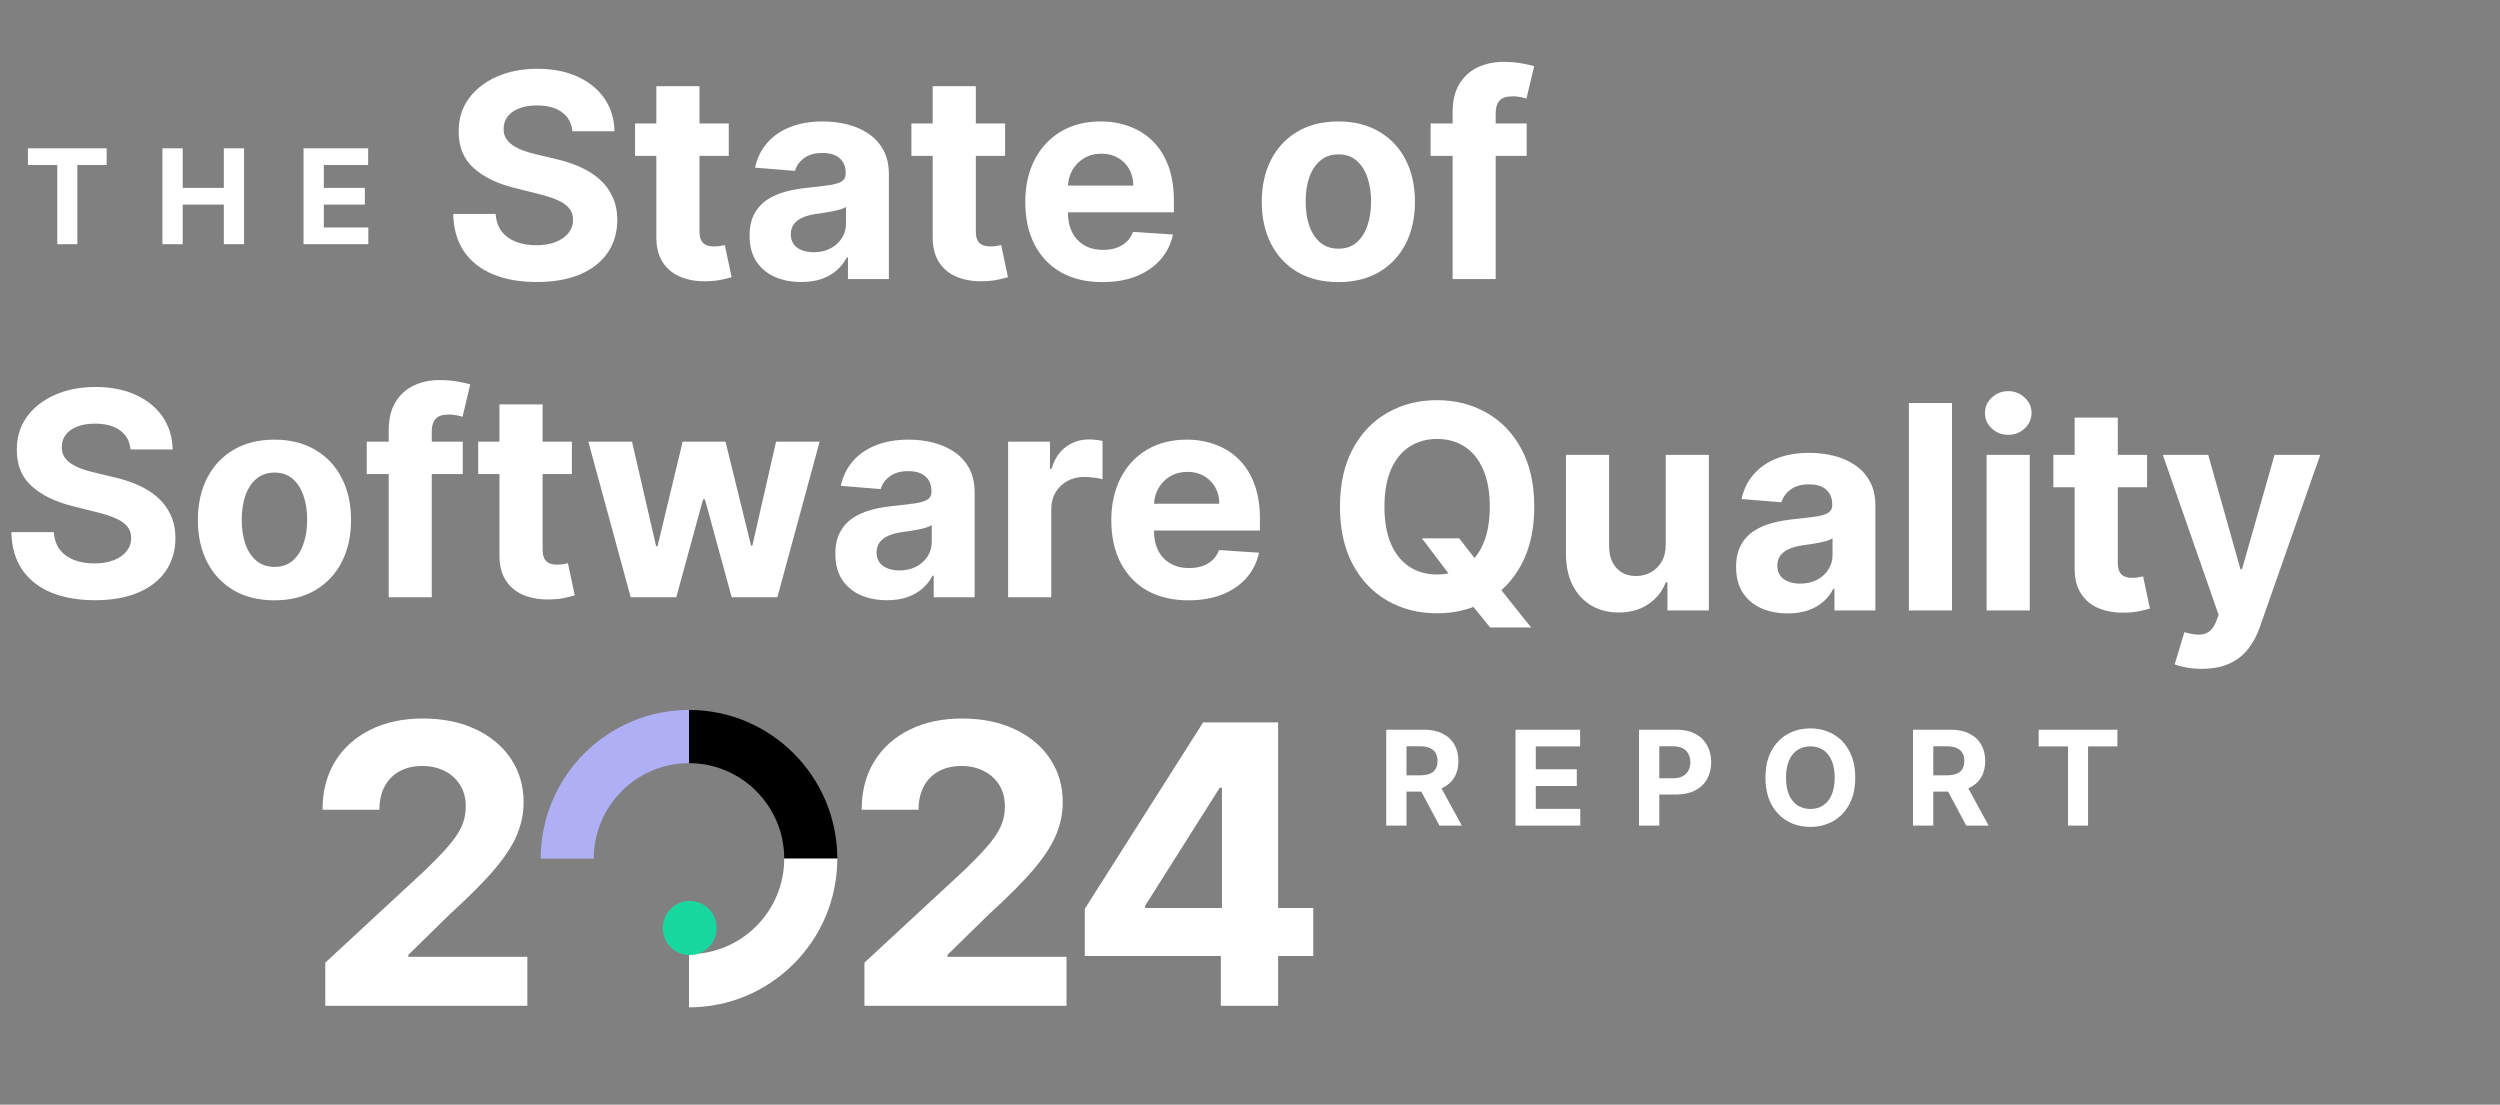
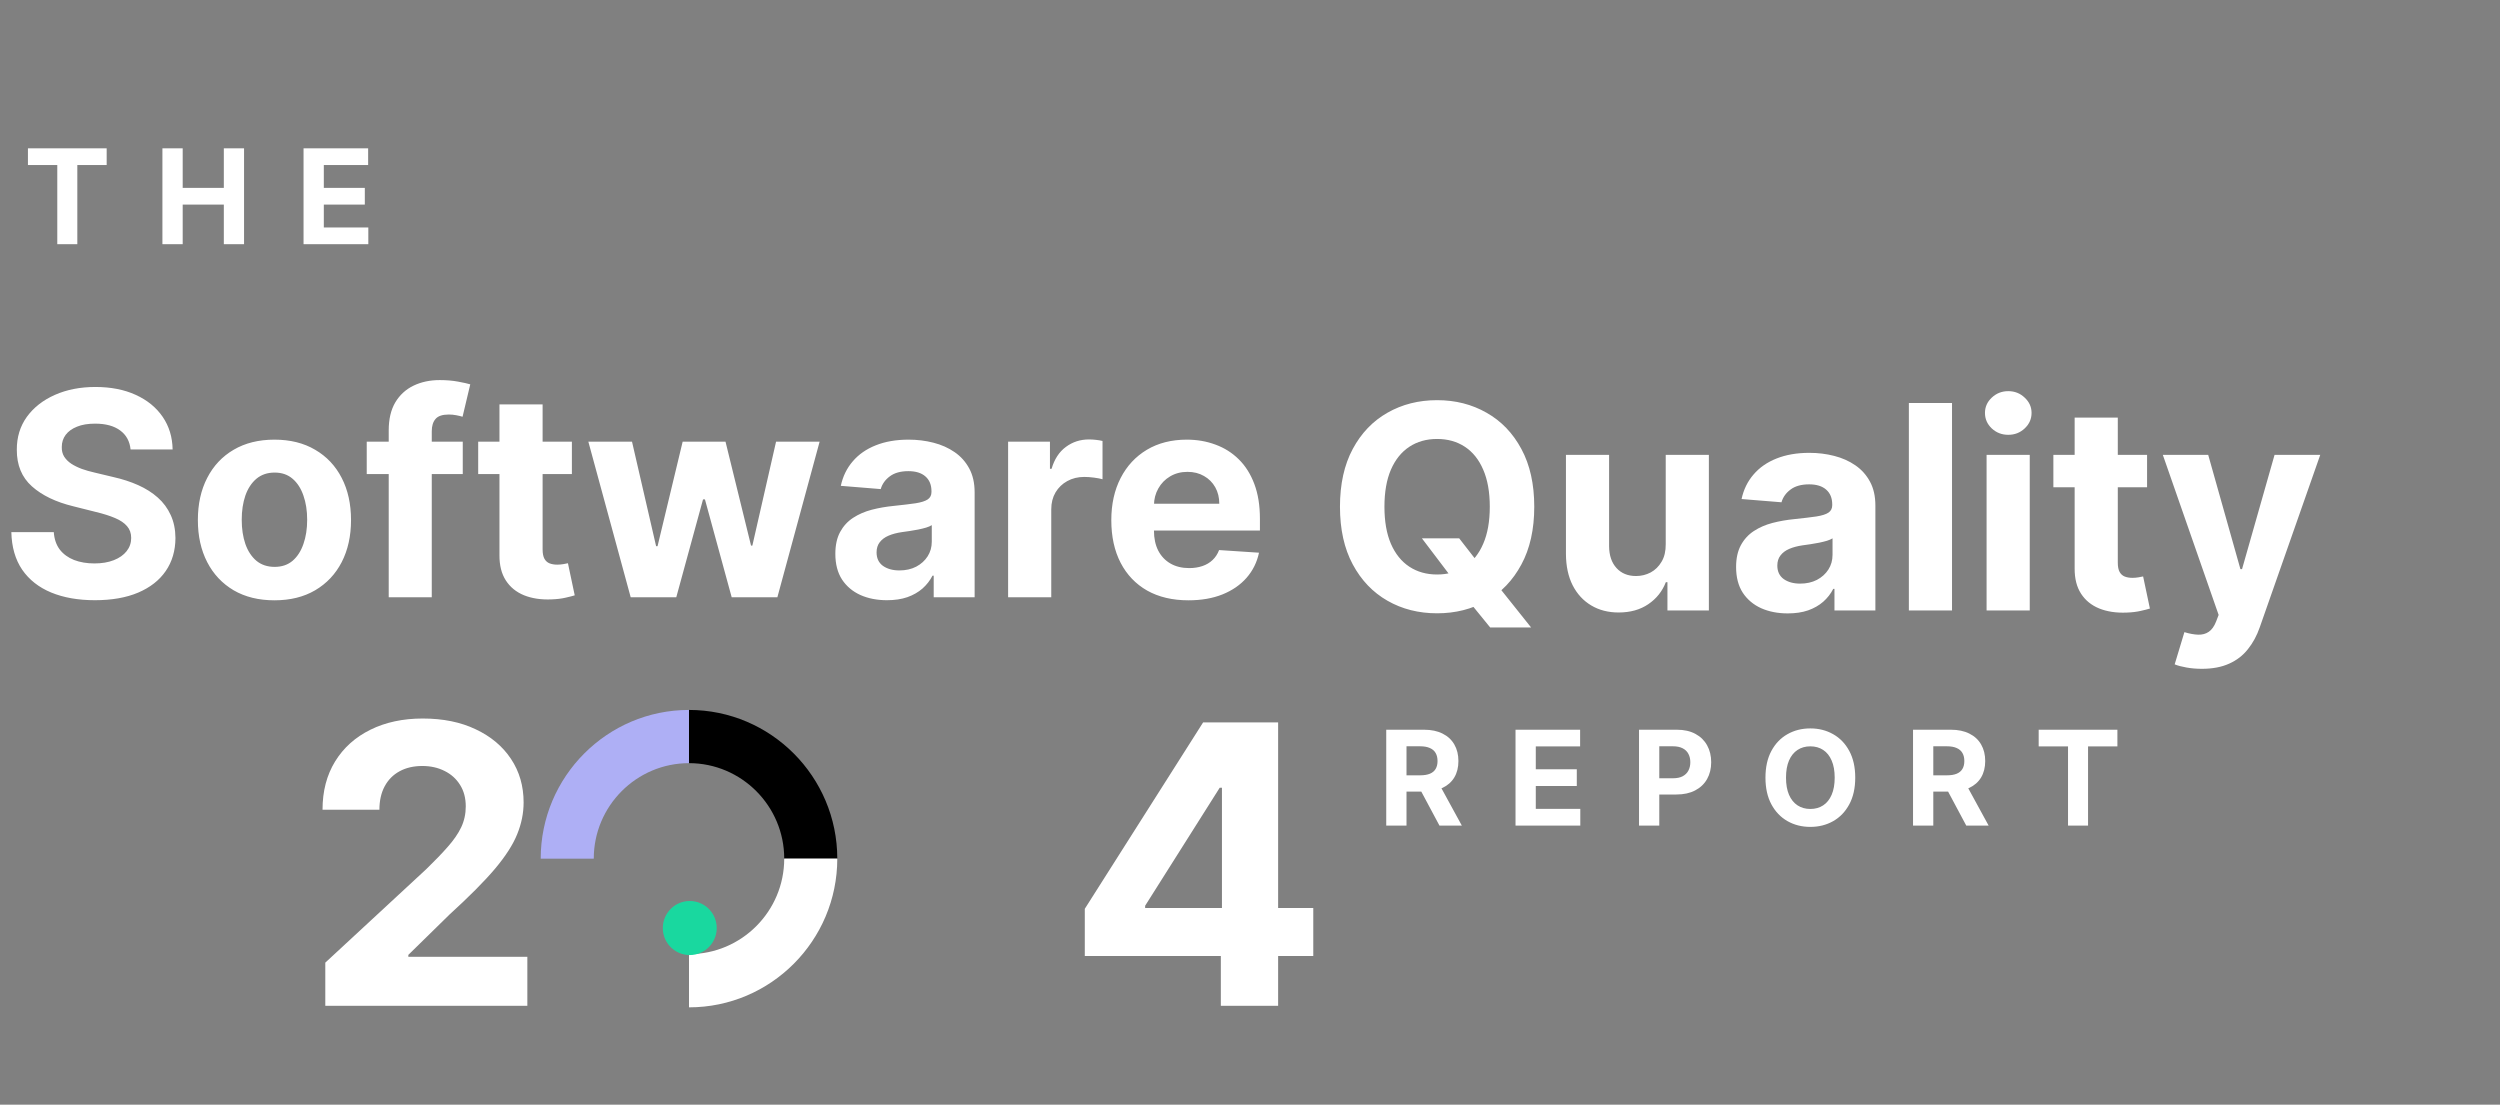
<svg xmlns="http://www.w3.org/2000/svg" width="430" height="190" viewBox="0 0 430 190" fill="none">
  <rect x="0" y="0" width="430" height="190" fill="#808080" stroke="none" />
-   <path d="M98.459 22.579C98.32 21.174 97.721 20.082 96.664 19.303C95.607 18.525 94.173 18.136 92.361 18.136C91.129 18.136 90.09 18.31 89.242 18.659C88.394 18.996 87.743 19.466 87.29 20.07C86.849 20.674 86.628 21.359 86.628 22.126C86.605 22.765 86.739 23.322 87.029 23.799C87.331 24.275 87.743 24.687 88.266 25.036C88.789 25.373 89.393 25.669 90.078 25.924C90.764 26.168 91.495 26.377 92.274 26.552L95.48 27.318C97.036 27.667 98.465 28.131 99.766 28.712C101.067 29.293 102.193 30.007 103.146 30.855C104.098 31.703 104.836 32.702 105.359 33.852C105.893 35.002 106.166 36.32 106.178 37.807C106.166 39.991 105.608 41.884 104.505 43.487C103.413 45.079 101.833 46.316 99.766 47.199C97.71 48.07 95.23 48.505 92.326 48.505C89.445 48.505 86.936 48.064 84.799 47.181C82.673 46.298 81.012 44.992 79.816 43.261C78.631 41.518 78.01 39.364 77.951 36.797H85.252C85.333 37.993 85.676 38.992 86.28 39.794C86.895 40.583 87.714 41.182 88.737 41.588C89.77 41.983 90.938 42.181 92.239 42.181C93.516 42.181 94.626 41.995 95.567 41.623C96.519 41.251 97.257 40.734 97.779 40.072C98.302 39.41 98.564 38.649 98.564 37.79C98.564 36.988 98.325 36.315 97.849 35.769C97.385 35.223 96.699 34.758 95.793 34.375C94.899 33.992 93.801 33.643 92.5 33.329L88.615 32.354C85.606 31.622 83.231 30.478 81.488 28.921C79.746 27.365 78.881 25.268 78.892 22.631C78.881 20.471 79.456 18.583 80.617 16.969C81.79 15.354 83.399 14.094 85.444 13.188C87.488 12.282 89.811 11.829 92.413 11.829C95.061 11.829 97.373 12.282 99.348 13.188C101.334 14.094 102.879 15.354 103.982 16.969C105.086 18.583 105.655 20.453 105.69 22.579H98.459ZM125.348 21.237V26.813H109.231V21.237H125.348ZM112.89 14.825H120.312V39.776C120.312 40.461 120.417 40.996 120.626 41.379C120.835 41.751 121.126 42.012 121.497 42.163C121.881 42.314 122.322 42.39 122.821 42.39C123.17 42.39 123.518 42.361 123.867 42.303C124.215 42.233 124.483 42.181 124.668 42.146L125.836 47.669C125.464 47.785 124.941 47.919 124.268 48.07C123.594 48.232 122.775 48.331 121.811 48.366C120.022 48.436 118.454 48.197 117.107 47.651C115.771 47.106 114.731 46.258 113.988 45.108C113.244 43.958 112.878 42.506 112.89 40.752V14.825ZM137.814 48.505C136.107 48.505 134.585 48.209 133.249 47.617C131.914 47.013 130.857 46.124 130.078 44.951C129.312 43.766 128.928 42.291 128.928 40.525C128.928 39.038 129.201 37.79 129.747 36.779C130.293 35.769 131.037 34.956 131.978 34.34C132.918 33.724 133.987 33.26 135.183 32.946C136.392 32.632 137.658 32.412 138.982 32.284C140.538 32.121 141.793 31.97 142.745 31.831C143.698 31.68 144.389 31.459 144.819 31.169C145.248 30.878 145.463 30.449 145.463 29.88V29.775C145.463 28.672 145.115 27.818 144.418 27.214C143.733 26.61 142.757 26.308 141.491 26.308C140.155 26.308 139.092 26.604 138.302 27.196C137.512 27.777 136.99 28.509 136.734 29.392L129.869 28.834C130.218 27.208 130.903 25.802 131.925 24.618C132.947 23.421 134.266 22.503 135.88 21.865C137.507 21.214 139.388 20.889 141.526 20.889C143.012 20.889 144.435 21.063 145.794 21.412C147.165 21.76 148.379 22.3 149.436 23.032C150.505 23.764 151.347 24.705 151.962 25.855C152.578 26.993 152.886 28.358 152.886 29.949V48H145.847V44.289H145.638C145.208 45.125 144.633 45.863 143.913 46.502C143.193 47.129 142.327 47.623 141.317 47.983C140.306 48.331 139.139 48.505 137.814 48.505ZM139.94 43.383C141.032 43.383 141.996 43.168 142.832 42.738C143.669 42.297 144.325 41.704 144.801 40.961C145.278 40.218 145.516 39.375 145.516 38.434V35.594C145.283 35.745 144.964 35.885 144.557 36.013C144.162 36.129 143.715 36.239 143.216 36.344C142.716 36.437 142.217 36.524 141.717 36.605C141.218 36.675 140.765 36.739 140.358 36.797C139.487 36.924 138.726 37.128 138.076 37.407C137.425 37.685 136.92 38.063 136.56 38.539C136.2 39.004 136.02 39.584 136.02 40.281C136.02 41.292 136.386 42.064 137.118 42.599C137.861 43.121 138.802 43.383 139.94 43.383ZM172.879 21.237V26.813H156.763V21.237H172.879ZM160.422 14.825H167.844V39.776C167.844 40.461 167.948 40.996 168.158 41.379C168.367 41.751 168.657 42.012 169.029 42.163C169.412 42.314 169.853 42.39 170.353 42.39C170.701 42.39 171.05 42.361 171.398 42.303C171.747 42.233 172.014 42.181 172.2 42.146L173.367 47.669C172.996 47.785 172.473 47.919 171.799 48.07C171.125 48.232 170.306 48.331 169.342 48.366C167.554 48.436 165.985 48.197 164.638 47.651C163.302 47.106 162.263 46.258 161.519 45.108C160.776 43.958 160.41 42.506 160.422 40.752V14.825ZM189.623 48.523C186.87 48.523 184.501 47.965 182.515 46.85C180.54 45.723 179.018 44.132 177.95 42.076C176.881 40.008 176.347 37.563 176.347 34.741C176.347 31.988 176.881 29.572 177.95 27.492C179.018 25.413 180.522 23.793 182.462 22.631C184.414 21.47 186.702 20.889 189.327 20.889C191.093 20.889 192.736 21.174 194.258 21.743C195.791 22.3 197.127 23.142 198.265 24.269C199.415 25.396 200.31 26.813 200.949 28.52C201.588 30.216 201.907 32.203 201.907 34.479V36.518H179.309V31.918H194.92C194.92 30.849 194.688 29.903 194.223 29.078C193.759 28.253 193.114 27.609 192.289 27.144C191.476 26.668 190.529 26.43 189.449 26.43C188.322 26.43 187.323 26.691 186.452 27.214C185.593 27.725 184.919 28.416 184.431 29.287C183.943 30.147 183.694 31.105 183.682 32.162V36.535C183.682 37.859 183.926 39.004 184.414 39.968C184.913 40.932 185.616 41.675 186.522 42.198C187.428 42.721 188.502 42.982 189.745 42.982C190.57 42.982 191.325 42.866 192.01 42.633C192.696 42.401 193.282 42.053 193.77 41.588C194.258 41.123 194.63 40.554 194.885 39.881L201.75 40.334C201.402 41.983 200.687 43.423 199.607 44.655C198.538 45.874 197.156 46.827 195.46 47.512C193.776 48.186 191.83 48.523 189.623 48.523ZM230.199 48.523C227.492 48.523 225.151 47.948 223.177 46.798C221.214 45.636 219.698 44.022 218.629 41.954C217.561 39.875 217.026 37.465 217.026 34.723C217.026 31.959 217.561 29.543 218.629 27.475C219.698 25.396 221.214 23.781 223.177 22.631C225.151 21.47 227.492 20.889 230.199 20.889C232.905 20.889 235.24 21.47 237.203 22.631C239.177 23.781 240.699 25.396 241.768 27.475C242.836 29.543 243.371 31.959 243.371 34.723C243.371 37.465 242.836 39.875 241.768 41.954C240.699 44.022 239.177 45.636 237.203 46.798C235.24 47.948 232.905 48.523 230.199 48.523ZM230.233 42.773C231.465 42.773 232.493 42.425 233.317 41.727C234.142 41.019 234.763 40.055 235.182 38.835C235.611 37.616 235.826 36.227 235.826 34.671C235.826 33.114 235.611 31.726 235.182 30.507C234.763 29.287 234.142 28.323 233.317 27.614C232.493 26.906 231.465 26.552 230.233 26.552C228.99 26.552 227.945 26.906 227.097 27.614C226.261 28.323 225.628 29.287 225.198 30.507C224.78 31.726 224.571 33.114 224.571 34.671C224.571 36.227 224.78 37.616 225.198 38.835C225.628 40.055 226.261 41.019 227.097 41.727C227.945 42.425 228.99 42.773 230.233 42.773ZM262.589 21.237V26.813H246.071V21.237H262.589ZM249.852 48V19.303C249.852 17.364 250.23 15.755 250.985 14.477C251.751 13.199 252.797 12.241 254.121 11.602C255.445 10.963 256.95 10.644 258.634 10.644C259.772 10.644 260.812 10.731 261.753 10.905C262.705 11.079 263.414 11.236 263.878 11.376L262.554 16.951C262.264 16.858 261.904 16.771 261.474 16.69C261.056 16.608 260.626 16.568 260.184 16.568C259.093 16.568 258.332 16.823 257.902 17.334C257.472 17.834 257.257 18.537 257.257 19.443V48H249.852Z" fill="white" />
  <path d="M22.459 77.309C22.32 75.904 21.721 74.812 20.664 74.034C19.607 73.255 18.173 72.866 16.361 72.866C15.13 72.866 14.09 73.04 13.242 73.389C12.394 73.726 11.743 74.196 11.29 74.8C10.849 75.404 10.628 76.09 10.628 76.856C10.605 77.495 10.739 78.053 11.029 78.529C11.331 79.005 11.743 79.418 12.266 79.766C12.789 80.103 13.393 80.399 14.078 80.655C14.764 80.899 15.495 81.108 16.274 81.282L19.48 82.049C21.036 82.397 22.465 82.862 23.766 83.442C25.067 84.023 26.193 84.738 27.146 85.585C28.098 86.433 28.836 87.432 29.359 88.582C29.893 89.732 30.166 91.051 30.178 92.537C30.166 94.721 29.608 96.615 28.505 98.218C27.413 99.809 25.833 101.046 23.766 101.929C21.71 102.8 19.23 103.236 16.326 103.236C13.445 103.236 10.936 102.794 8.799 101.911C6.673 101.029 5.012 99.722 3.816 97.991C2.631 96.249 2.01 94.094 1.951 91.527H9.252C9.333 92.723 9.676 93.722 10.28 94.524C10.896 95.314 11.714 95.912 12.737 96.318C13.77 96.713 14.938 96.911 16.239 96.911C17.517 96.911 18.626 96.725 19.567 96.353C20.519 95.982 21.257 95.465 21.779 94.803C22.302 94.141 22.564 93.38 22.564 92.52C22.564 91.719 22.325 91.045 21.849 90.499C21.384 89.953 20.699 89.488 19.793 89.105C18.899 88.722 17.801 88.373 16.5 88.06L12.615 87.084C9.606 86.352 7.231 85.208 5.488 83.651C3.746 82.095 2.881 79.998 2.892 77.362C2.881 75.201 3.456 73.314 4.617 71.699C5.79 70.084 7.399 68.824 9.444 67.918C11.488 67.012 13.811 66.559 16.413 66.559C19.061 66.559 21.373 67.012 23.348 67.918C25.334 68.824 26.879 70.084 27.982 71.699C29.086 73.314 29.655 75.184 29.69 77.309H22.459ZM47.205 103.253C44.498 103.253 42.158 102.678 40.183 101.528C38.22 100.366 36.704 98.752 35.636 96.684C34.567 94.605 34.033 92.195 34.033 89.454C34.033 86.689 34.567 84.273 35.636 82.205C36.704 80.126 38.22 78.511 40.183 77.362C42.158 76.2 44.498 75.619 47.205 75.619C49.911 75.619 52.246 76.2 54.209 77.362C56.184 78.511 57.705 80.126 58.774 82.205C59.843 84.273 60.377 86.689 60.377 89.454C60.377 92.195 59.843 94.605 58.774 96.684C57.705 98.752 56.184 100.366 54.209 101.528C52.246 102.678 49.911 103.253 47.205 103.253ZM47.24 97.503C48.471 97.503 49.499 97.155 50.324 96.458C51.148 95.749 51.77 94.785 52.188 93.566C52.618 92.346 52.833 90.958 52.833 89.401C52.833 87.845 52.618 86.457 52.188 85.237C51.77 84.017 51.148 83.053 50.324 82.345C49.499 81.636 48.471 81.282 47.24 81.282C45.997 81.282 44.951 81.636 44.103 82.345C43.267 83.053 42.634 84.017 42.204 85.237C41.786 86.457 41.577 87.845 41.577 89.401C41.577 90.958 41.786 92.346 42.204 93.566C42.634 94.785 43.267 95.749 44.103 96.458C44.951 97.155 45.997 97.503 47.24 97.503ZM79.595 75.968V81.543H63.078V75.968H79.595ZM66.859 102.73V74.034C66.859 72.094 67.236 70.485 67.991 69.207C68.758 67.93 69.803 66.971 71.127 66.332C72.451 65.694 73.956 65.374 75.64 65.374C76.778 65.374 77.818 65.461 78.759 65.635C79.711 65.81 80.42 65.967 80.885 66.106L79.56 71.681C79.27 71.589 78.91 71.501 78.48 71.42C78.062 71.339 77.632 71.298 77.191 71.298C76.099 71.298 75.338 71.554 74.908 72.065C74.478 72.564 74.264 73.267 74.264 74.173V102.73H66.859ZM98.365 75.968V81.543H82.248V75.968H98.365ZM85.907 69.556H93.329V94.506C93.329 95.192 93.434 95.726 93.643 96.109C93.852 96.481 94.142 96.742 94.514 96.893C94.897 97.044 95.339 97.12 95.838 97.12C96.187 97.12 96.535 97.091 96.884 97.033C97.232 96.963 97.499 96.911 97.685 96.876L98.853 102.399C98.481 102.515 97.958 102.649 97.284 102.8C96.611 102.963 95.792 103.061 94.828 103.096C93.039 103.166 91.471 102.928 90.123 102.382C88.788 101.836 87.748 100.988 87.005 99.838C86.261 98.688 85.895 97.236 85.907 95.482V69.556ZM108.479 102.73L101.196 75.968H108.706L112.852 93.949H113.096L117.417 75.968H124.788L129.178 93.844H129.405L133.482 75.968H140.974L133.708 102.73H125.85L121.251 85.899H120.92L116.32 102.73H108.479ZM152.565 103.236C150.858 103.236 149.336 102.939 148 102.347C146.664 101.743 145.607 100.854 144.829 99.681C144.062 98.496 143.679 97.021 143.679 95.256C143.679 93.769 143.952 92.52 144.498 91.51C145.044 90.499 145.787 89.686 146.728 89.07C147.669 88.455 148.738 87.99 149.934 87.676C151.142 87.363 152.408 87.142 153.732 87.014C155.289 86.852 156.543 86.701 157.496 86.561C158.448 86.41 159.14 86.189 159.569 85.899C159.999 85.609 160.214 85.179 160.214 84.61V84.505C160.214 83.402 159.866 82.548 159.169 81.944C158.483 81.34 157.508 81.038 156.241 81.038C154.906 81.038 153.843 81.334 153.053 81.927C152.263 82.507 151.74 83.239 151.485 84.122L144.62 83.564C144.968 81.938 145.654 80.533 146.676 79.348C147.698 78.151 149.016 77.234 150.631 76.595C152.257 75.945 154.139 75.619 156.276 75.619C157.763 75.619 159.186 75.793 160.545 76.142C161.916 76.49 163.13 77.031 164.187 77.762C165.255 78.494 166.097 79.435 166.713 80.585C167.329 81.723 167.636 83.088 167.636 84.68V102.73H160.597V99.019H160.388C159.958 99.855 159.383 100.593 158.663 101.232C157.943 101.859 157.078 102.353 156.067 102.713C155.057 103.061 153.889 103.236 152.565 103.236ZM154.691 98.113C155.783 98.113 156.747 97.898 157.583 97.468C158.419 97.027 159.076 96.435 159.552 95.691C160.028 94.948 160.266 94.106 160.266 93.165V90.325C160.034 90.476 159.715 90.615 159.308 90.743C158.913 90.859 158.466 90.969 157.966 91.074C157.467 91.167 156.967 91.254 156.468 91.335C155.968 91.405 155.515 91.469 155.109 91.527C154.238 91.655 153.477 91.858 152.826 92.137C152.176 92.415 151.671 92.793 151.311 93.269C150.95 93.734 150.77 94.315 150.77 95.012C150.77 96.022 151.136 96.795 151.868 97.329C152.612 97.852 153.552 98.113 154.691 98.113ZM173.395 102.73V75.968H180.591V80.637H180.87C181.357 78.976 182.176 77.722 183.326 76.874C184.476 76.014 185.801 75.584 187.299 75.584C187.671 75.584 188.071 75.608 188.501 75.654C188.931 75.701 189.308 75.764 189.634 75.846V82.432C189.285 82.327 188.803 82.234 188.188 82.153C187.572 82.072 187.009 82.031 186.497 82.031C185.406 82.031 184.43 82.269 183.57 82.746C182.722 83.21 182.049 83.861 181.549 84.697C181.061 85.533 180.817 86.497 180.817 87.589V102.73H173.395ZM204.422 103.253C201.669 103.253 199.299 102.695 197.313 101.58C195.338 100.454 193.817 98.862 192.748 96.806C191.68 94.739 191.145 92.294 191.145 89.471C191.145 86.718 191.68 84.302 192.748 82.223C193.817 80.144 195.321 78.523 197.261 77.362C199.212 76.2 201.501 75.619 204.126 75.619C205.891 75.619 207.535 75.904 209.057 76.473C210.59 77.031 211.926 77.873 213.064 78.999C214.214 80.126 215.108 81.543 215.747 83.251C216.386 84.947 216.706 86.933 216.706 89.21V91.248H194.107V86.648H209.719C209.719 85.58 209.486 84.633 209.022 83.808C208.557 82.984 207.912 82.339 207.088 81.874C206.275 81.398 205.328 81.16 204.248 81.16C203.121 81.16 202.122 81.421 201.251 81.944C200.391 82.455 199.718 83.146 199.23 84.017C198.742 84.877 198.492 85.835 198.481 86.892V91.266C198.481 92.59 198.724 93.734 199.212 94.698C199.712 95.662 200.415 96.406 201.321 96.928C202.227 97.451 203.301 97.712 204.544 97.712C205.369 97.712 206.124 97.596 206.809 97.364C207.494 97.132 208.081 96.783 208.569 96.318C209.057 95.854 209.428 95.285 209.684 94.611L216.549 95.064C216.2 96.713 215.486 98.154 214.406 99.385C213.337 100.605 211.955 101.557 210.259 102.242C208.575 102.916 206.629 103.253 204.422 103.253Z" fill="white" />
  <path d="M244.57 92.594H250.982L254.205 96.741L257.376 100.435L263.352 107.927H256.313L252.201 102.874L250.093 99.877L244.57 92.594ZM263.893 87.158C263.893 91.049 263.155 94.36 261.68 97.09C260.216 99.819 258.218 101.904 255.686 103.345C253.165 104.773 250.331 105.488 247.183 105.488C244.012 105.488 241.166 104.768 238.646 103.327C236.125 101.887 234.133 99.802 232.67 97.072C231.206 94.343 230.474 91.038 230.474 87.158C230.474 83.267 231.206 79.957 232.67 77.227C234.133 74.497 236.125 72.418 238.646 70.989C241.166 69.549 244.012 68.829 247.183 68.829C250.331 68.829 253.165 69.549 255.686 70.989C258.218 72.418 260.216 74.497 261.68 77.227C263.155 79.957 263.893 83.267 263.893 87.158ZM256.244 87.158C256.244 84.638 255.866 82.512 255.111 80.781C254.368 79.05 253.316 77.738 251.957 76.844C250.598 75.949 249.007 75.502 247.183 75.502C245.36 75.502 243.768 75.949 242.409 76.844C241.05 77.738 239.993 79.05 239.238 80.781C238.495 82.512 238.123 84.638 238.123 87.158C238.123 89.679 238.495 91.805 239.238 93.535C239.993 95.266 241.05 96.579 242.409 97.473C243.768 98.367 245.36 98.815 247.183 98.815C249.007 98.815 250.598 98.367 251.957 97.473C253.316 96.579 254.368 95.266 255.111 93.535C255.866 91.805 256.244 89.679 256.244 87.158ZM286.504 93.605V78.237H293.926V105H286.8V100.139H286.521C285.917 101.707 284.913 102.967 283.507 103.92C282.113 104.872 280.412 105.348 278.402 105.348C276.613 105.348 275.039 104.942 273.68 104.129C272.321 103.316 271.258 102.16 270.492 100.662C269.737 99.163 269.353 97.368 269.342 95.278V78.237H276.764V93.954C276.776 95.533 277.2 96.782 278.036 97.7C278.872 98.617 279.993 99.076 281.399 99.076C282.293 99.076 283.13 98.873 283.908 98.466C284.686 98.048 285.313 97.432 285.79 96.619C286.277 95.806 286.516 94.801 286.504 93.605ZM307.495 105.505C305.787 105.505 304.266 105.209 302.93 104.617C301.594 104.013 300.537 103.124 299.759 101.951C298.992 100.766 298.609 99.291 298.609 97.525C298.609 96.038 298.882 94.79 299.428 93.779C299.974 92.769 300.717 91.956 301.658 91.34C302.599 90.724 303.668 90.26 304.864 89.946C306.072 89.632 307.338 89.412 308.662 89.284C310.219 89.121 311.473 88.97 312.426 88.831C313.378 88.68 314.069 88.459 314.499 88.169C314.929 87.878 315.144 87.449 315.144 86.879V86.775C315.144 85.671 314.795 84.818 314.099 84.214C313.413 83.61 312.437 83.308 311.171 83.308C309.836 83.308 308.773 83.604 307.983 84.196C307.193 84.777 306.67 85.509 306.415 86.392L299.55 85.834C299.898 84.208 300.584 82.802 301.606 81.618C302.628 80.421 303.946 79.504 305.561 78.865C307.187 78.214 309.069 77.889 311.206 77.889C312.693 77.889 314.116 78.063 315.475 78.412C316.846 78.76 318.059 79.3 319.117 80.032C320.185 80.764 321.027 81.705 321.643 82.855C322.259 83.993 322.566 85.358 322.566 86.949V105H315.527V101.289H315.318C314.888 102.125 314.313 102.863 313.593 103.502C312.873 104.129 312.008 104.622 310.997 104.983C309.987 105.331 308.819 105.505 307.495 105.505ZM309.621 100.383C310.713 100.383 311.677 100.168 312.513 99.738C313.349 99.297 314.006 98.704 314.482 97.961C314.958 97.218 315.196 96.375 315.196 95.434V92.594C314.964 92.745 314.644 92.885 314.238 93.013C313.843 93.129 313.396 93.239 312.896 93.344C312.397 93.437 311.897 93.524 311.398 93.605C310.898 93.675 310.445 93.739 310.039 93.797C309.168 93.924 308.407 94.128 307.756 94.406C307.106 94.685 306.601 95.063 306.241 95.539C305.88 96.004 305.7 96.584 305.7 97.281C305.7 98.292 306.066 99.064 306.798 99.599C307.541 100.121 308.482 100.383 309.621 100.383ZM335.747 69.317V105H328.325V69.317H335.747ZM341.693 105V78.237H349.116V105H341.693ZM345.422 74.787C344.318 74.787 343.372 74.422 342.582 73.69C341.803 72.947 341.414 72.058 341.414 71.024C341.414 70.002 341.803 69.125 342.582 68.393C343.372 67.65 344.318 67.278 345.422 67.278C346.525 67.278 347.466 67.65 348.244 68.393C349.034 69.125 349.429 70.002 349.429 71.024C349.429 72.058 349.034 72.947 348.244 73.69C347.466 74.422 346.525 74.787 345.422 74.787ZM369.296 78.237V83.813H353.18V78.237H369.296ZM356.839 71.826H364.261V96.776C364.261 97.461 364.366 97.996 364.575 98.379C364.784 98.751 365.074 99.012 365.446 99.163C365.829 99.314 366.27 99.39 366.77 99.39C367.118 99.39 367.467 99.361 367.815 99.302C368.164 99.233 368.431 99.18 368.617 99.146L369.784 104.669C369.413 104.785 368.89 104.919 368.216 105.07C367.542 105.232 366.723 105.331 365.759 105.366C363.971 105.436 362.402 105.197 361.055 104.652C359.719 104.106 358.68 103.258 357.936 102.108C357.193 100.958 356.827 99.506 356.839 97.752V71.826ZM378.714 115.036C377.773 115.036 376.89 114.96 376.065 114.809C375.252 114.67 374.579 114.49 374.044 114.269L375.717 108.729C376.588 108.996 377.372 109.141 378.069 109.164C378.778 109.187 379.388 109.025 379.899 108.676C380.421 108.328 380.845 107.735 381.171 106.899L381.606 105.767L372.006 78.237H379.811L385.352 97.891H385.631L391.224 78.237H399.082L388.68 107.892C388.181 109.333 387.501 110.587 386.642 111.656C385.794 112.736 384.719 113.567 383.418 114.147C382.117 114.74 380.549 115.036 378.714 115.036Z" fill="white" />
  <path d="M238.433 142V125.512H244.938C246.183 125.512 247.246 125.735 248.126 126.181C249.012 126.621 249.685 127.246 250.147 128.056C250.614 128.861 250.847 129.809 250.847 130.898C250.847 131.993 250.611 132.935 250.139 133.724C249.666 134.508 248.982 135.109 248.086 135.527C247.195 135.946 246.116 136.155 244.849 136.155H240.494V133.354H244.286C244.951 133.354 245.504 133.262 245.944 133.08C246.384 132.897 246.712 132.624 246.926 132.259C247.146 131.894 247.256 131.44 247.256 130.898C247.256 130.351 247.146 129.889 246.926 129.513C246.712 129.138 246.382 128.853 245.936 128.66C245.496 128.462 244.941 128.362 244.27 128.362H241.919V142H238.433ZM247.337 134.497L251.435 142H247.587L243.577 134.497H247.337ZM260.67 142V125.512H271.78V128.386H264.156V132.315H271.209V135.189H264.156V139.126H271.812V142H260.67ZM281.911 142V125.512H288.416C289.667 125.512 290.732 125.751 291.612 126.229C292.492 126.701 293.163 127.359 293.625 128.201C294.092 129.039 294.325 130.005 294.325 131.099C294.325 132.194 294.089 133.16 293.617 133.998C293.145 134.835 292.46 135.487 291.564 135.954C290.673 136.421 289.594 136.654 288.328 136.654H284.182V133.861H287.764C288.435 133.861 288.988 133.745 289.422 133.515C289.863 133.278 290.19 132.954 290.405 132.541C290.625 132.122 290.735 131.642 290.735 131.099C290.735 130.552 290.625 130.074 290.405 129.666C290.19 129.253 289.863 128.934 289.422 128.708C288.982 128.478 288.424 128.362 287.748 128.362H285.397V142H281.911ZM319.101 133.756C319.101 135.554 318.76 137.084 318.078 138.345C317.402 139.606 316.479 140.57 315.309 141.235C314.144 141.895 312.834 142.225 311.38 142.225C309.915 142.225 308.6 141.893 307.435 141.227C306.271 140.562 305.35 139.598 304.674 138.337C303.998 137.076 303.659 135.549 303.659 133.756C303.659 131.958 303.998 130.429 304.674 129.167C305.35 127.906 306.271 126.945 307.435 126.285C308.6 125.62 309.915 125.287 311.38 125.287C312.834 125.287 314.144 125.62 315.309 126.285C316.479 126.945 317.402 127.906 318.078 129.167C318.76 130.429 319.101 131.958 319.101 133.756ZM315.566 133.756C315.566 132.592 315.392 131.609 315.043 130.81C314.7 130.01 314.214 129.403 313.586 128.99C312.958 128.577 312.223 128.37 311.38 128.37C310.537 128.37 309.802 128.577 309.174 128.99C308.546 129.403 308.058 130.01 307.709 130.81C307.365 131.609 307.194 132.592 307.194 133.756C307.194 134.921 307.365 135.903 307.709 136.703C308.058 137.502 308.546 138.109 309.174 138.522C309.802 138.935 310.537 139.142 311.38 139.142C312.223 139.142 312.958 138.935 313.586 138.522C314.214 138.109 314.7 137.502 315.043 136.703C315.392 135.903 315.566 134.921 315.566 133.756ZM329.042 142V125.512H335.547C336.793 125.512 337.855 125.735 338.735 126.181C339.621 126.621 340.295 127.246 340.756 128.056C341.223 128.861 341.457 129.809 341.457 130.898C341.457 131.993 341.22 132.935 340.748 133.724C340.276 134.508 339.591 135.109 338.695 135.527C337.804 135.946 336.725 136.155 335.459 136.155H331.103V133.354H334.895C335.561 133.354 336.114 133.262 336.554 133.08C336.994 132.897 337.321 132.624 337.536 132.259C337.756 131.894 337.866 131.44 337.866 130.898C337.866 130.351 337.756 129.889 337.536 129.513C337.321 129.138 336.991 128.853 336.546 128.66C336.106 128.462 335.55 128.362 334.879 128.362H332.528V142H329.042ZM337.946 134.497L342.044 142H338.196L334.187 134.497H337.946ZM350.652 128.386V125.512H364.193V128.386H359.145V142H355.7V128.386H350.652Z" fill="white" />
  <path d="M4.805 28.386V25.512H18.346V28.386H13.299V42H9.853V28.386H4.805ZM27.936 42V25.512H31.422V32.315H38.498V25.512H41.976V42H38.498V35.189H31.422V42H27.936ZM52.21 42V25.512H63.32V28.386H55.696V32.315H62.748V35.189H55.696V39.126H63.352V42H52.21Z" fill="white" />
  <path d="M55.951 173V165.573L73.304 149.506C74.779 148.078 76.017 146.793 77.017 145.65C78.033 144.508 78.802 143.389 79.326 142.294C79.85 141.183 80.111 139.985 80.111 138.7C80.111 137.272 79.786 136.042 79.135 135.01C78.485 133.963 77.596 133.162 76.469 132.606C75.343 132.035 74.065 131.749 72.637 131.749C71.146 131.749 69.844 132.051 68.734 132.654C67.623 133.257 66.766 134.122 66.163 135.248C65.56 136.375 65.258 137.716 65.258 139.271H55.475C55.475 136.081 56.197 133.312 57.641 130.964C59.085 128.615 61.109 126.798 63.711 125.513C66.314 124.228 69.313 123.585 72.709 123.585C76.2 123.585 79.239 124.204 81.825 125.441C84.428 126.663 86.451 128.361 87.895 130.535C89.339 132.709 90.061 135.201 90.061 138.009C90.061 139.85 89.696 141.667 88.966 143.46C88.252 145.254 86.975 147.245 85.134 149.435C83.293 151.609 80.699 154.219 77.35 157.266L70.233 164.24V164.574H90.704V173H55.951Z" fill="white" />
-   <path d="M148.684 173V165.573L166.037 149.506C167.513 148.078 168.75 146.793 169.75 145.65C170.766 144.508 171.535 143.389 172.059 142.294C172.583 141.183 172.844 139.985 172.844 138.7C172.844 137.272 172.519 136.042 171.869 135.01C171.218 133.963 170.329 133.162 169.203 132.606C168.076 132.035 166.798 131.749 165.37 131.749C163.879 131.749 162.577 132.051 161.467 132.654C160.356 133.257 159.499 134.122 158.896 135.248C158.293 136.375 157.991 137.716 157.991 139.271H148.208C148.208 136.081 148.93 133.312 150.374 130.964C151.818 128.615 153.842 126.798 156.444 125.513C159.047 124.228 162.046 123.585 165.442 123.585C168.933 123.585 171.972 124.204 174.558 125.441C177.161 126.663 179.184 128.361 180.628 130.535C182.072 132.709 182.794 135.201 182.794 138.009C182.794 139.85 182.429 141.667 181.699 143.46C180.985 145.254 179.708 147.245 177.867 149.435C176.026 151.609 173.432 154.219 170.083 157.266L162.966 164.24V164.574H183.437V173H148.684Z" fill="white" />
  <path d="M186.585 164.431V156.314L206.937 124.251H213.935V135.486H209.793L196.963 155.79V156.171H225.884V164.431H186.585ZM209.984 173V161.955L210.174 158.361V124.251H219.838V173H209.984Z" fill="white" />
  <path d="M102.128 147.686C102.128 138.629 109.476 131.262 118.508 131.262L118.508 122.109C104.443 122.109 93.001 133.583 93.001 147.688L102.128 147.688L102.128 147.686Z" fill="#AEAFF5" />
  <path d="M134.887 147.686C134.887 138.629 127.539 131.262 118.507 131.262L118.507 122.109C132.572 122.109 144.014 133.583 144.014 147.688L134.887 147.688L134.887 147.686Z" fill="black" />
  <path d="M118.508 164.111C127.54 164.111 134.889 156.742 134.887 147.685L144.014 147.685C144.014 161.789 132.572 173.264 118.507 173.264L118.507 164.111L118.508 164.111Z" fill="white" />
  <path d="M123.276 159.621C123.276 157.054 121.201 154.971 118.639 154.971C116.078 154.971 114.002 157.053 114.002 159.621C114.002 162.19 116.078 164.271 118.639 164.271C121.201 164.271 123.276 162.19 123.276 159.621Z" fill="#19D89F" />
</svg>